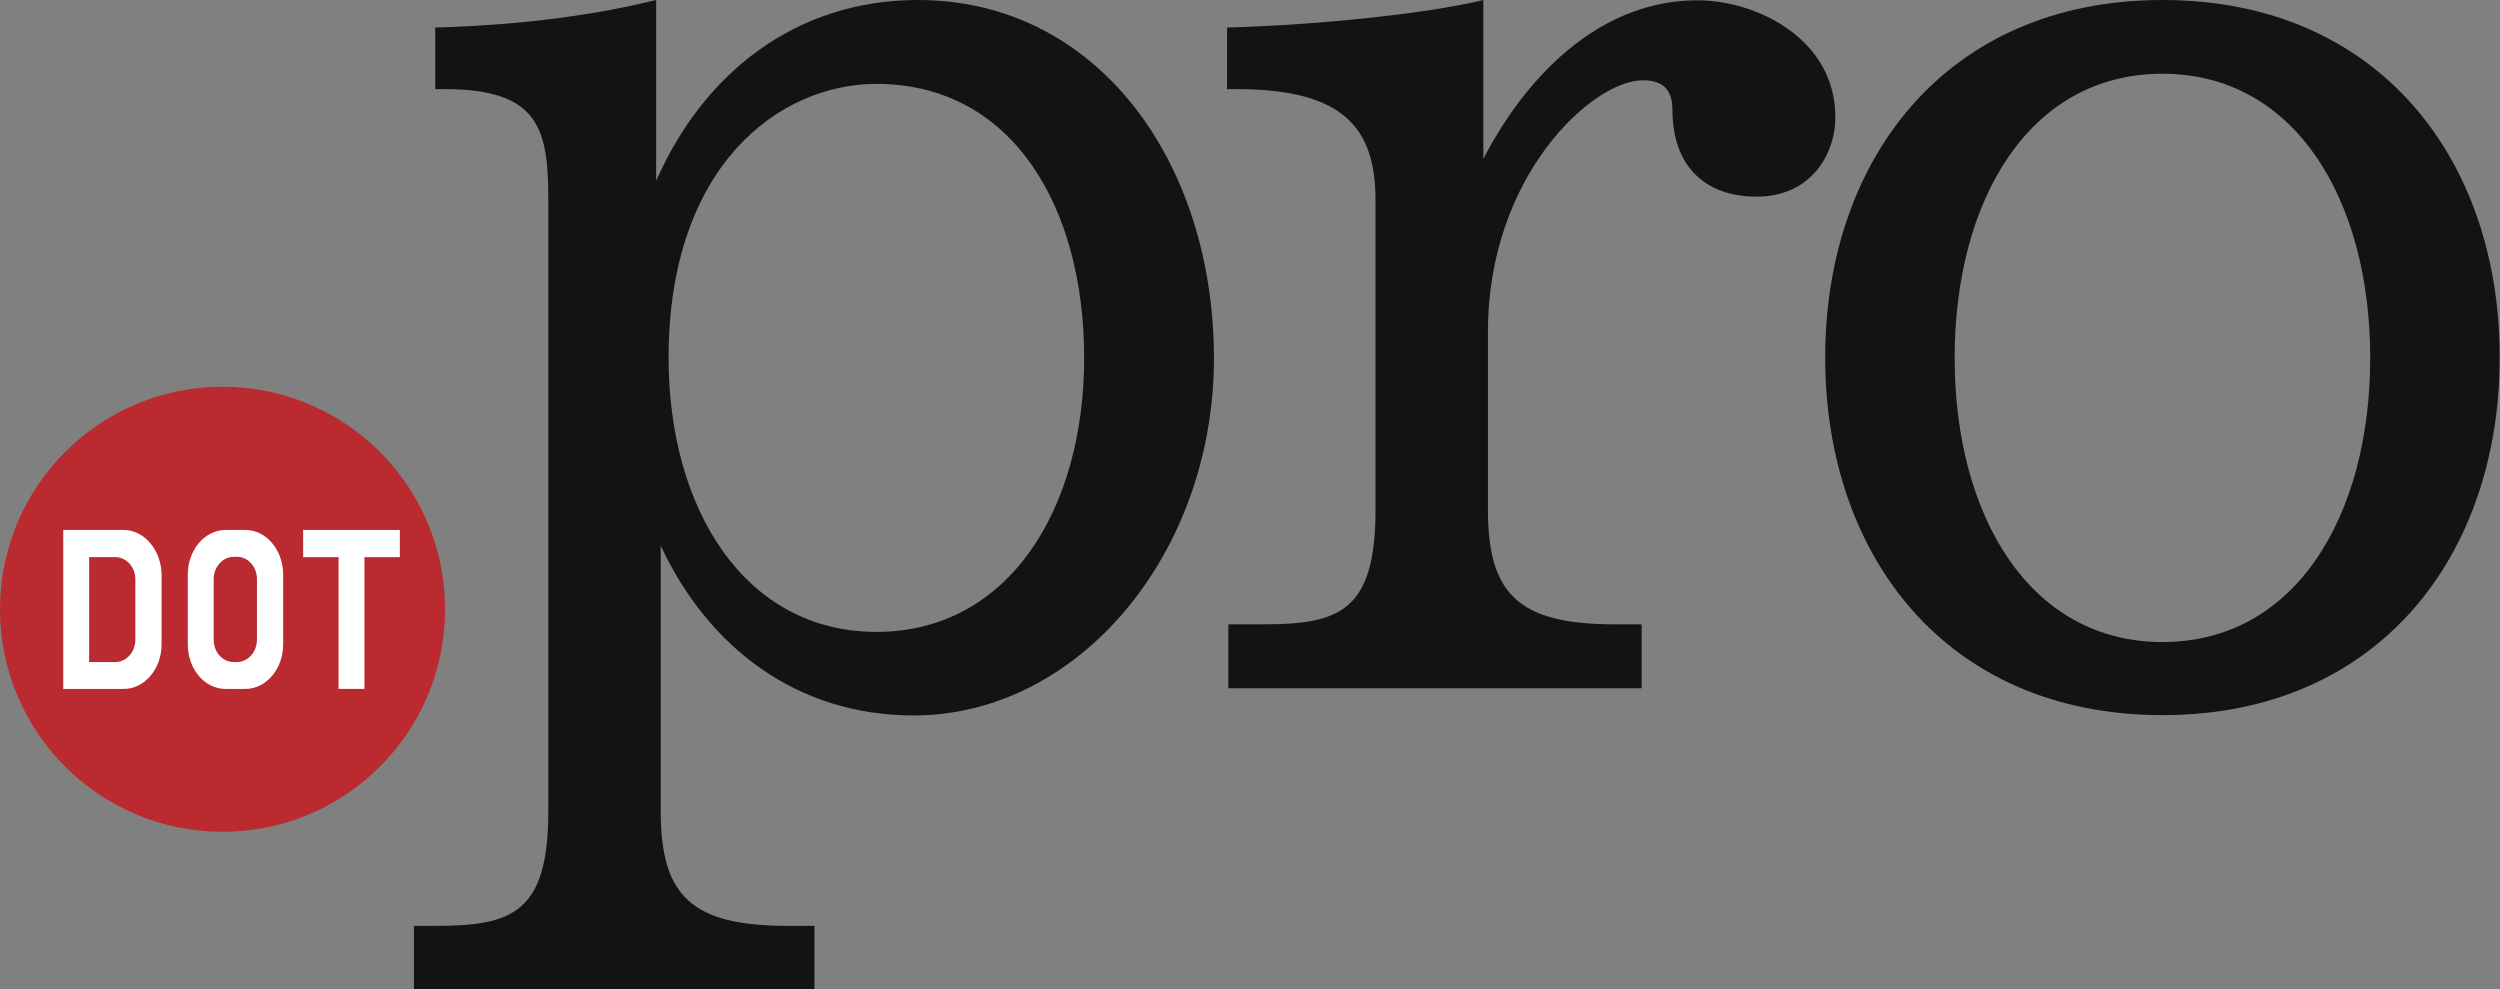
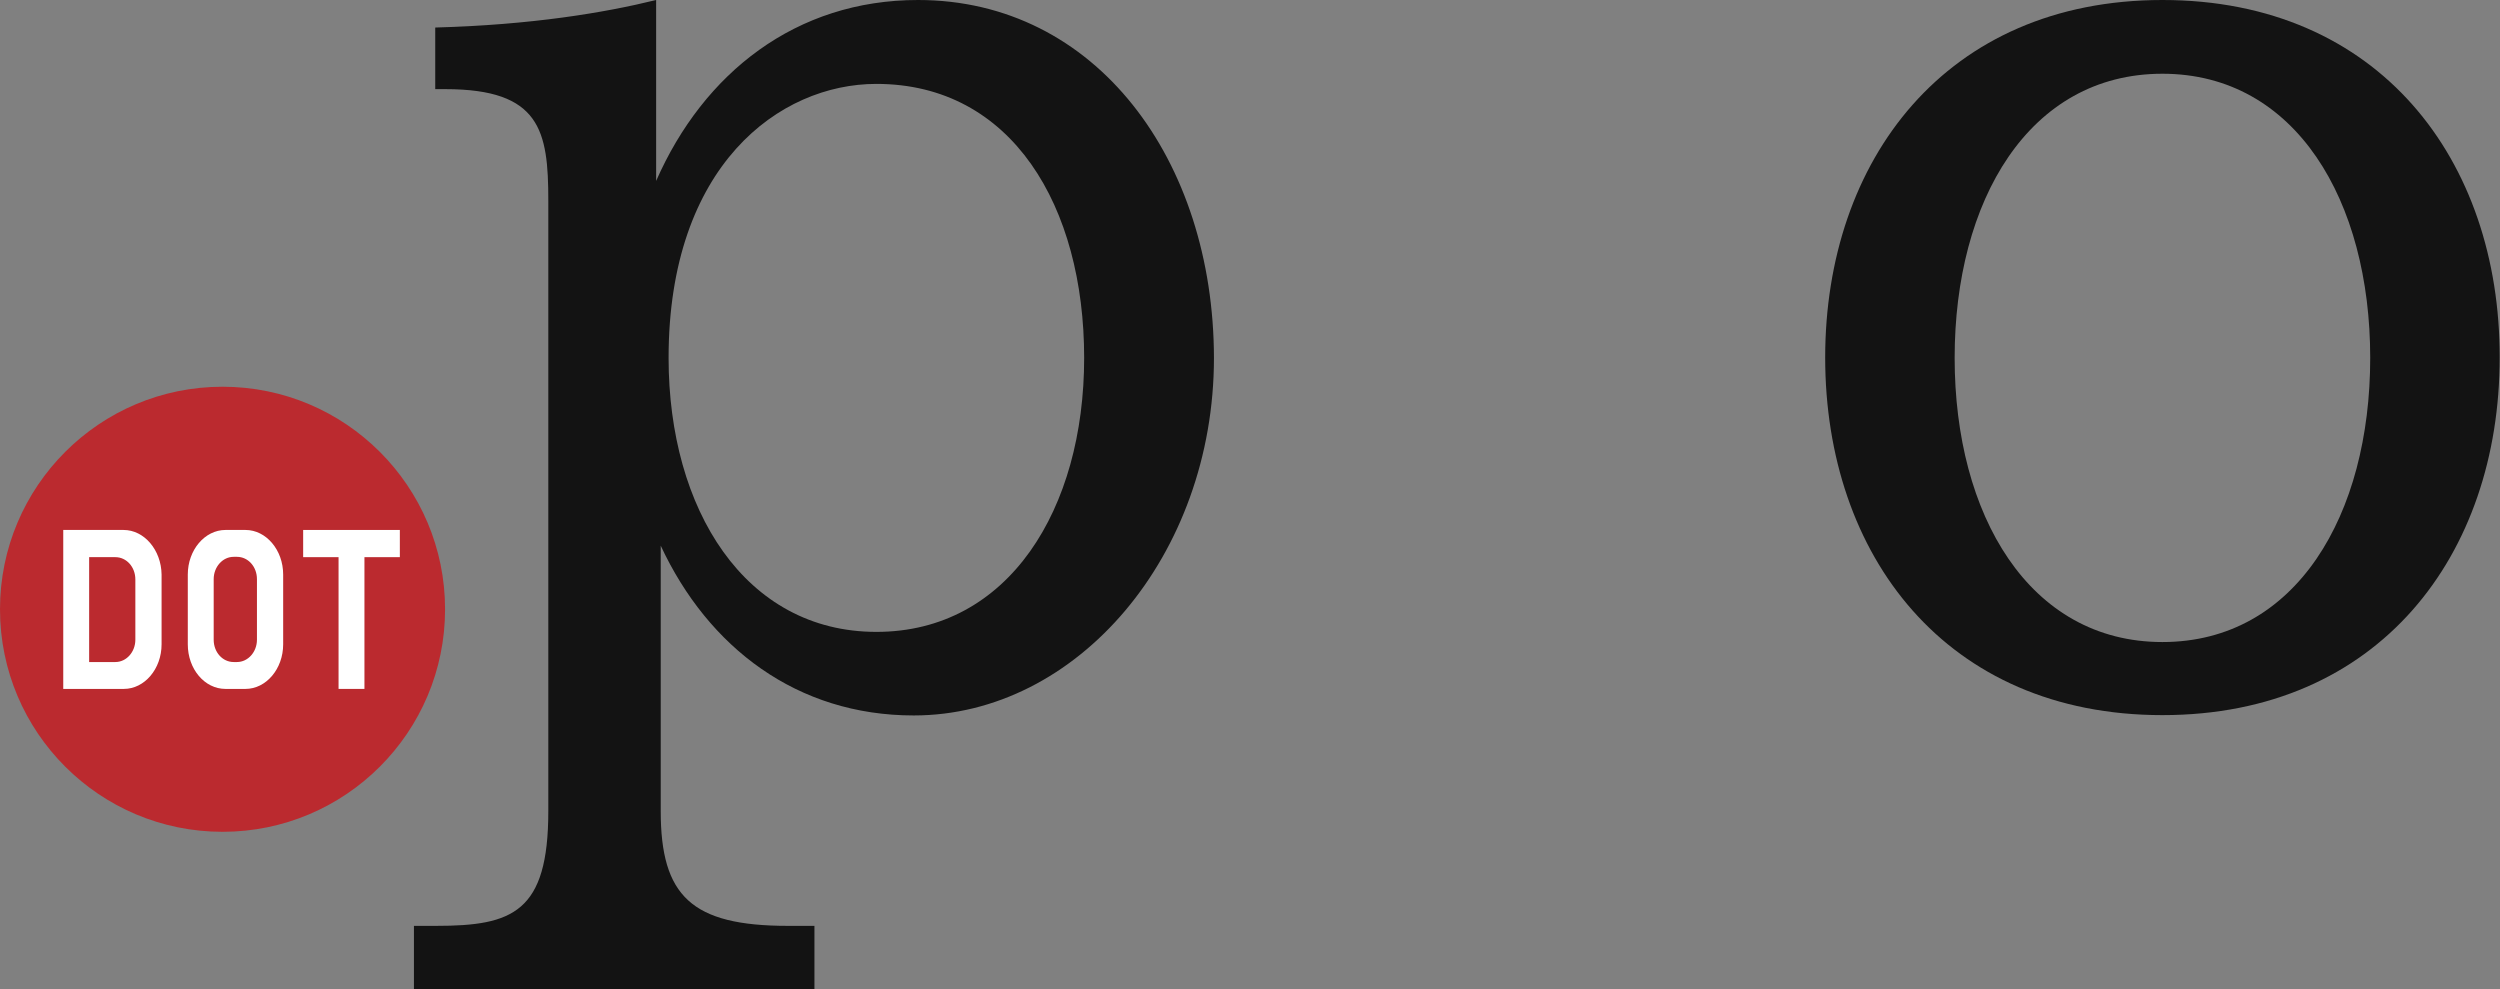
<svg xmlns="http://www.w3.org/2000/svg" version="1.1" id="Layer_1" x="0px" y="0px" viewBox="0 0 762.8 301.9" style="enable-background:new 0 0 762.8 301.9;" xml:space="preserve">
  <rect x="0" y="0" width="762.8" height="301.9" fill="#808080" stroke="none" />
  <style type="text/css">
	.st0{fill:#BB2A2F;}
	.st1{fill:#FFFFFF;}
	.st2{fill:#131313;}
</style>
  <circle class="st0" cx="67.9" cy="185.9" r="67.9" />
  <g>
    <path class="st1" d="M37.7,161.7H19.3v48.5h18.5c6.3,0,11.5-6.1,11.5-13.6v-21.3C49.2,167.8,44,161.7,37.7,161.7z M41.3,195.2   c0,3.7-2.7,6.8-6.1,6.8h-8v-32h8c3.4,0,6.1,3,6.1,6.8V195.2z" />
    <path class="st1" d="M74.9,161.7h-6.1c-6.3,0-11.5,6.1-11.5,13.6v21.3c0,7.5,5.1,13.6,11.5,13.6h6.1c6.3,0,11.5-6.1,11.5-13.6   v-21.3C86.4,167.8,81.2,161.7,74.9,161.7z M78.4,195.2c0,3.7-2.7,6.8-6.1,6.8h-1c-3.4,0-6.1-3-6.1-6.8v-18.5c0-3.7,2.7-6.8,6.1-6.8   h1c3.4,0,6.1,3,6.1,6.8V195.2z" />
    <polygon class="st1" points="92.5,161.7 92.5,170 103.3,170 103.3,210.2 111.2,210.2 111.2,170 122,170 122,161.7  " />
  </g>
  <g>
    <path class="st2" d="M280.1,0c-37.2,0-65.4,22.2-79.9,55.2V0c-15.8,3.9-38.1,7.6-67.4,8.4v18.8h3.1c29,0,31.4,12.7,31.4,34v186.3   c0,30.9-10.9,35-34.2,35h-6.8v19.5h122.2v-19.5h-8.1c-29.4,0-38.8-9.1-38.8-35v-81c14.5,31.1,41.6,51.8,77.2,51.8   c49.9,0,91.6-48.9,91.6-109.1C370.3,48.9,334.5,0,280.1,0z M267.4,192.8c-40.1,0-63.4-37.4-63.4-83.6c0-58.7,33.8-83.6,63.4-83.6   c41.4,0,63.4,37.4,63.4,83.6C330.8,155.3,307.8,192.8,267.4,192.8z" />
-     <path class="st2" d="M518,0.1c-37,0-58.5,34.8-65.4,48.4V0c-15.8,3.9-48.9,7.6-78.2,8.4v18.8h3.1c33.4,0,42.2,12.7,42.2,34v94.3   c0,30.9-10.9,35-34.2,35h-10.7v19.5h126.1v-19.5h-8.1c-29.4,0-38.8-9.1-38.8-35v-54.3c0-47.7,32-76.7,47.2-76.7   c6.1,0,9.1,2.7,9.1,9.1c0,16.2,9.1,26.4,25.7,26.4c16.2,0,24-12.5,24-24.3C560,11.9,536,0.1,518,0.1z" />
    <path class="st2" d="M659.8,0c-66.1,0-102.9,48.9-102.9,109.1c0,60.3,36.8,109.1,102.9,109.1s102.9-48.9,102.9-109.1   C762.8,48.9,726,0,659.8,0z M659.8,195.9c-40.7,0-63.4-38.8-63.4-86.7s22.6-86.7,63.4-86.7c40.7,0,63.4,38.8,63.4,86.7   S700.6,195.9,659.8,195.9z" />
  </g>
</svg>